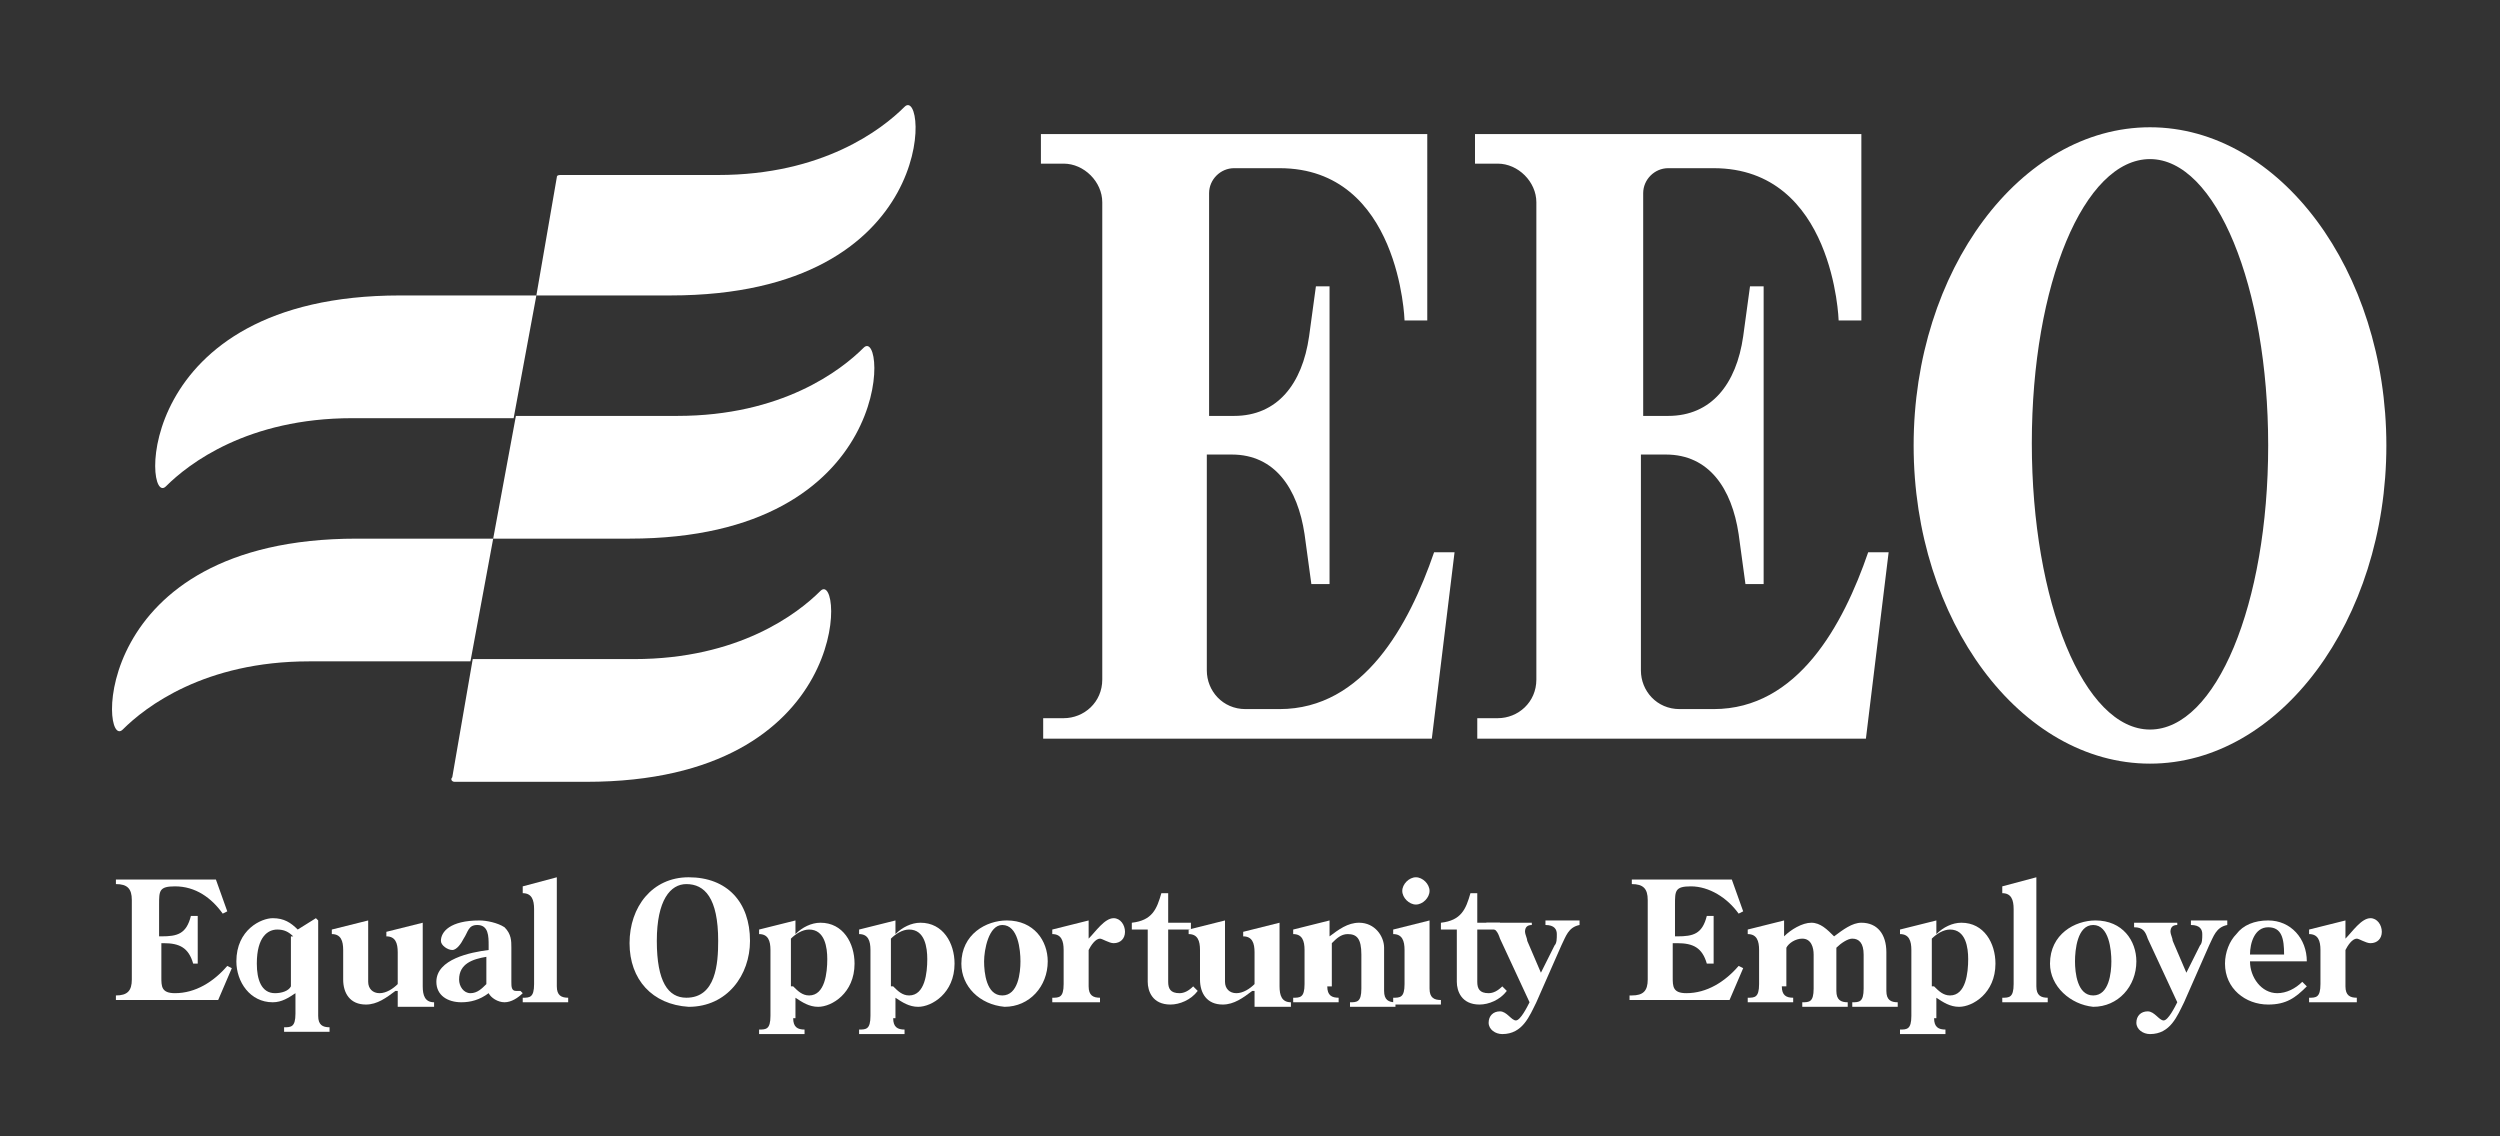
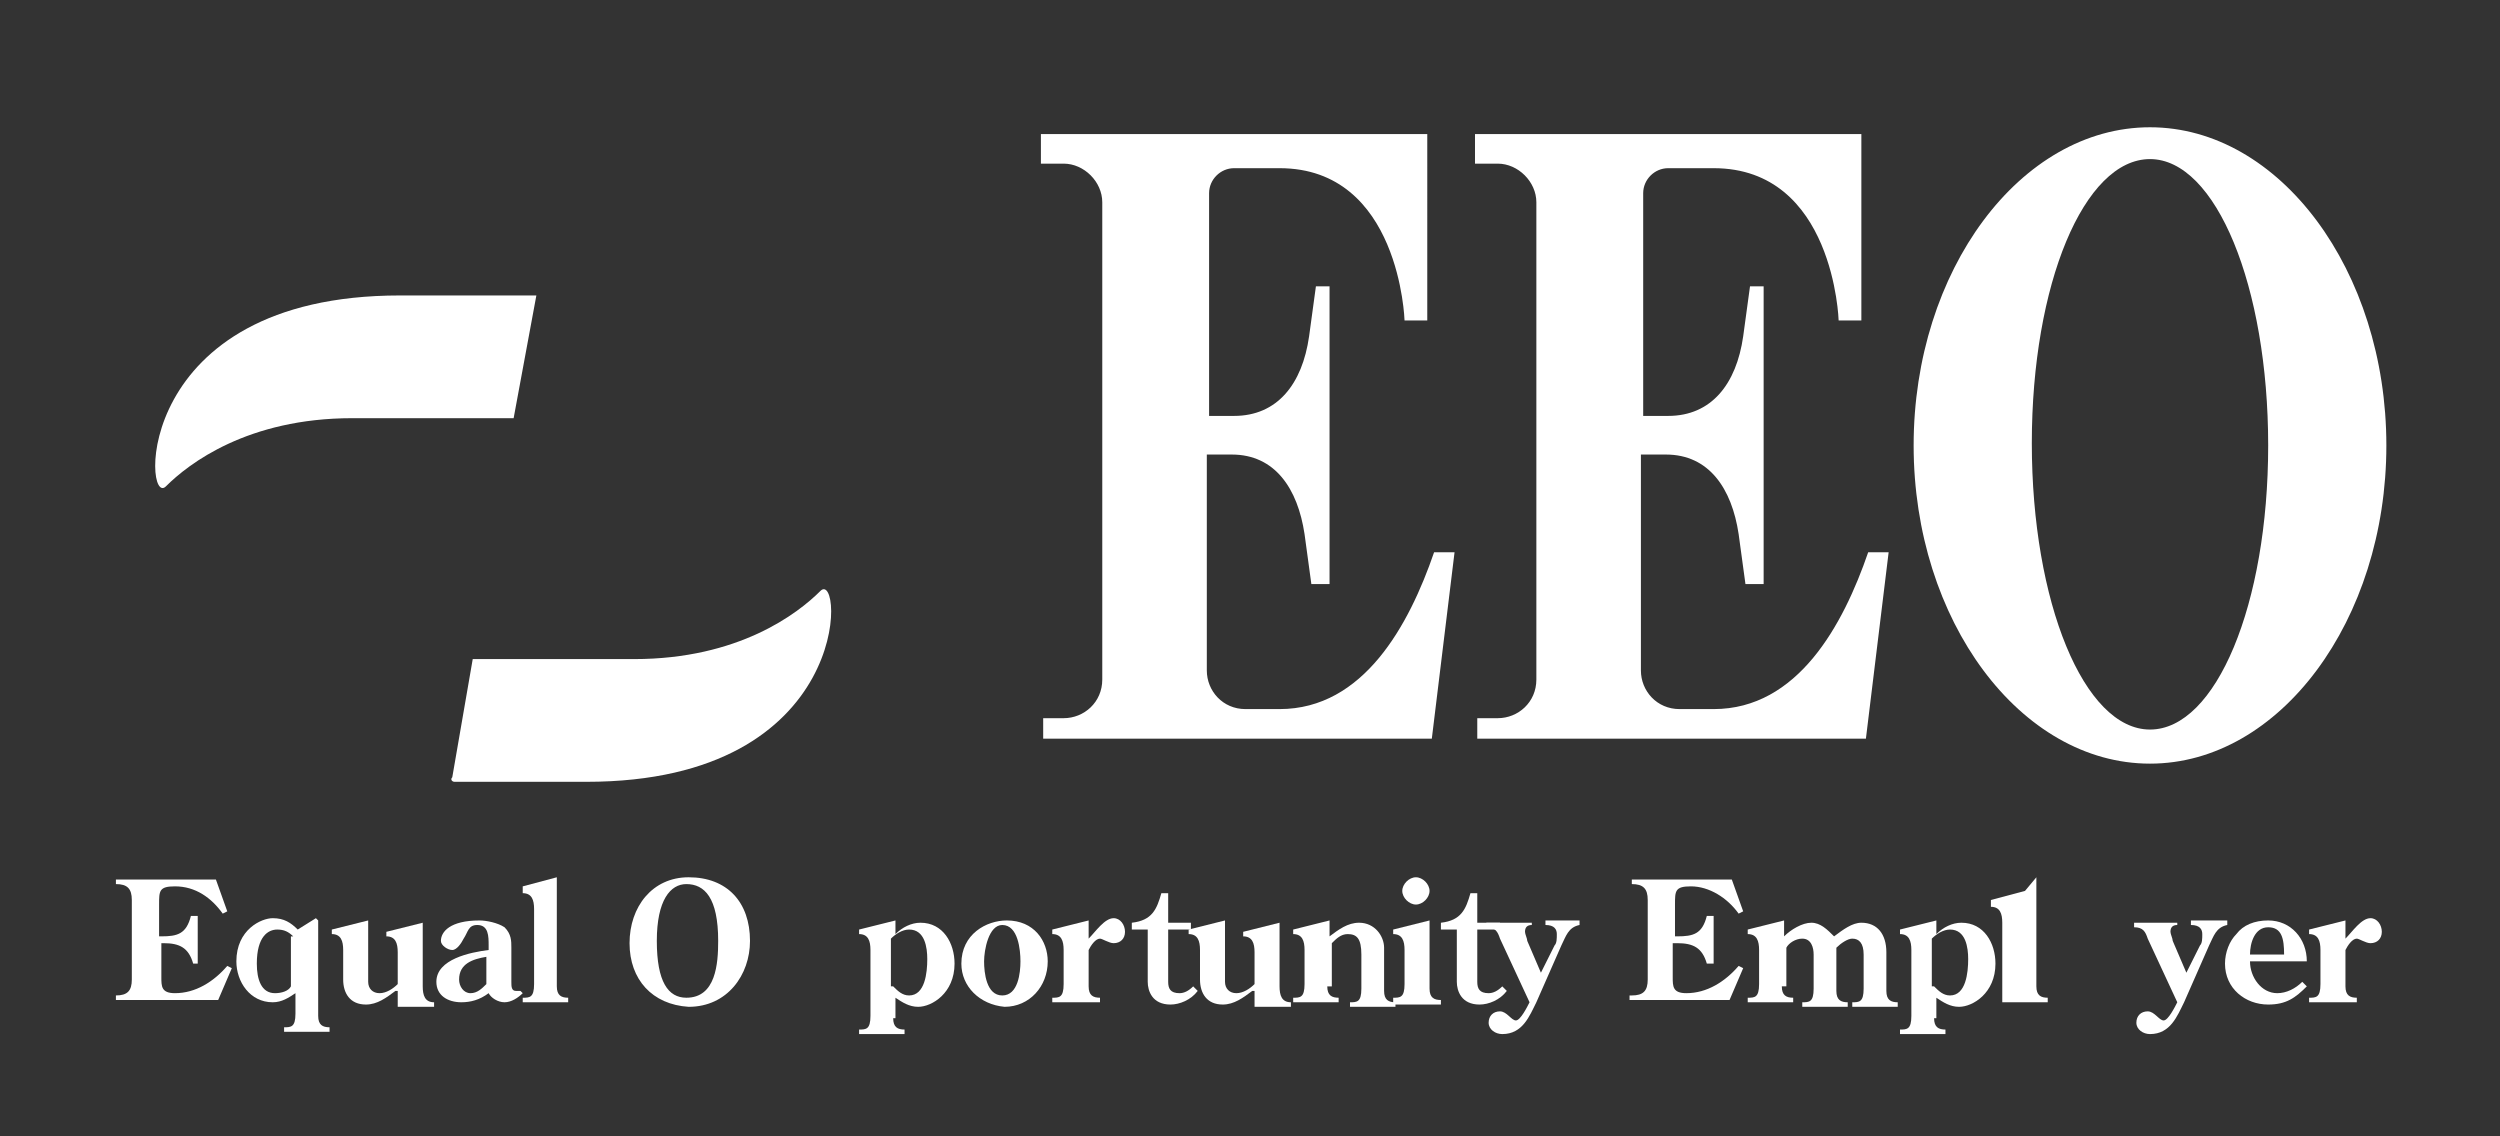
<svg xmlns="http://www.w3.org/2000/svg" id="Layer_1" data-name="Layer 1" version="1.1" viewBox="0 0 110 50">
  <rect x="0" y="0" width="110" height="50" fill="#333333" stroke="none" />
  <defs>
    <style>
      .cls-1 {
        fill: #fff;
        stroke-width: 0px;
      }
    </style>
  </defs>
  <g>
-     <path class="cls-1" d="M23.6,13l.9-5.2c0-.1.1-.1.2-.1h6.9c4.6,0,7.2-2,8.2-3s1.6,8.3-10.3,8.3h-5.9Z" />
-     <path class="cls-1" d="M21.7,23.7l1-5.4h7.1c4.6,0,7.2-2,8.2-3s1.5,8.4-10.3,8.4h-6Z" />
    <path class="cls-1" d="M23.6,13l-1,5.4h-7.1c-4.6,0-7.2,2-8.2,3s-1.5-8.4,10.3-8.4h6Z" />
    <path class="cls-1" d="M19.9,34.2l.9-5.2h7.1c4.6,0,7.2-2,8.2-3s1.5,8.4-10.3,8.4h-5.8c-.1,0-.2-.1-.1-.2Z" />
-     <path class="cls-1" d="M21.7,23.7l-1,5.4h-7.1c-4.6,0-7.2,2-8.2,3-1,1-1.5-8.4,10.3-8.4,0,0,6,0,6,0Z" />
    <path class="cls-1" d="M63.1,24.3c-1.1,3.2-3.1,6.9-6.8,6.9h-1.5c-1,0-1.7-.8-1.7-1.7v-9.5h1.1c1.9,0,2.9,1.5,3.2,3.5l.3,2.2h.8v-13.1h-.6l-.3,2.2c-.3,2.1-1.4,3.5-3.3,3.5h-1.1v-9.8c0-.6.5-1.1,1.1-1.1h2c5.3,0,5.5,6.7,5.5,6.7h1V5.9h-17v1.3h1c.9,0,1.7.8,1.7,1.7v21c0,1-.8,1.7-1.7,1.7h-.9v.9h17.1l1-8.2h-.9Z" />
    <path class="cls-1" d="M82.2,24.3c-1.1,3.2-3.1,6.9-6.8,6.9h-1.5c-1,0-1.7-.8-1.7-1.7v-9.5h1.1c1.9,0,2.9,1.5,3.2,3.5l.3,2.2h.8v-13.1h-.6l-.3,2.2c-.3,2.1-1.4,3.5-3.3,3.5h-1.1v-9.8c0-.6.5-1.1,1.1-1.1h2c5.3,0,5.5,6.7,5.5,6.7h1V5.9h-17v1.3h1c.9,0,1.7.8,1.7,1.7v21c0,1-.8,1.7-1.7,1.7h-.9v.9h17.1l1-8.2h-.9Z" />
    <path class="cls-1" d="M94.6,5.6c-5.7,0-10.4,6.3-10.4,14s4.7,14,10.4,14,10.4-6.3,10.4-14-4.7-14-10.4-14ZM94.6,32.1c-2.9,0-5.2-5.6-5.2-12.6s2.3-12.5,5.2-12.5,5.2,5.6,5.2,12.6-2.3,12.5-5.2,12.5Z" />
  </g>
  <g>
    <path class="cls-1" d="M5.1,43.8c.5,0,.7-.2.7-.7v-3.5c0-.5-.2-.7-.7-.7v-.2h4.4l.5,1.4-.2.1c-.5-.7-1.2-1.2-2.1-1.2-.7,0-.7.2-.7.8v1.4h.1c.7,0,1.1-.1,1.3-.9h.3v2.1h-.2c-.2-.7-.6-.9-1.3-.9h-.1v1.5c0,.4,0,.7.6.7.9,0,1.7-.5,2.3-1.2l.2.1-.6,1.4h-4.5v-.2Z" />
    <path class="cls-1" d="M13.9,40.4l.1.1v4.2c0,.4.2.5.5.5v.2h-2v-.2c.3,0,.5,0,.5-.6v-.9c-.3.2-.6.4-1,.4-1,0-1.6-.9-1.6-1.8,0-1.4,1.1-1.9,1.6-1.9s.8.2,1.1.5l.8-.5ZM12.9,41.2c-.2-.2-.4-.3-.7-.3-.4,0-.9.3-.9,1.5,0,.7.2,1.3.8,1.3.3,0,.6-.1.7-.3v-2.2h.1Z" />
    <path class="cls-1" d="M17.4,43.6c-.4.3-.8.6-1.3.6-.7,0-1-.5-1-1.1v-1.3c0-.4-.1-.7-.5-.7v-.2l1.6-.4v2.7c0,.3.2.5.5.5s.6-.2.8-.4v-1.4c0-.4-.1-.7-.5-.7v-.2l1.6-.4v2.8c0,.4.1.7.5.7v.2h-1.6v-.7h-.1Z" />
    <path class="cls-1" d="M22.5,43.2c0,.2,0,.4.2.4h.2l.1.1c-.2.2-.5.4-.8.4s-.6-.2-.7-.4c-.4.3-.8.4-1.2.4-.6,0-1.1-.3-1.1-.9,0-1,1.5-1.3,2.3-1.4v-.2c0-.4,0-.9-.5-.9-.4,0-.4.3-.6.6-.1.2-.3.5-.5.5s-.5-.2-.5-.4c0-.4.4-.9,1.7-.9.3,0,.8.1,1.1.3.3.3.3.6.3.9v1.5ZM21.4,42.1c-.6.1-1.2.3-1.2,1,0,.3.2.6.5.6s.5-.2.7-.4v-1.2Z" />
    <path class="cls-1" d="M24.5,38.6v4.8c0,.4.2.5.5.5v.2h-2v-.2c.3,0,.5,0,.5-.6v-3.3c0-.4-.1-.7-.5-.7v-.3l1.5-.4Z" />
    <path class="cls-1" d="M27.7,41.5c0-1.6,1-2.9,2.6-2.9,1.7,0,2.7,1.1,2.7,2.8,0,1.5-1,2.9-2.7,2.9-1.6-.1-2.6-1.2-2.6-2.8ZM28.9,41.4c0,1.8.5,2.5,1.3,2.5,1.3,0,1.4-1.5,1.4-2.5,0-1.9-.6-2.5-1.4-2.5-.7,0-1.3.7-1.3,2.5Z" />
-     <path class="cls-1" d="M34.9,44.8c0,.4.2.5.5.5v.2h-2v-.2c.3,0,.5,0,.5-.6v-2.9c0-.4-.1-.7-.5-.7v-.2l1.6-.4v.6c.3-.3.7-.5,1.1-.5,1,0,1.5.9,1.5,1.8,0,1.3-1,1.9-1.6,1.9-.4,0-.7-.2-1-.4v.9h-.1ZM34.9,43.4c.2.2.4.4.7.4.7,0,.8-1,.8-1.6,0-.5-.1-1.3-.8-1.3-.3,0-.6.2-.8.4v2.1h.1Z" />
    <path class="cls-1" d="M39.3,44.8c0,.4.2.5.5.5v.2h-2v-.2c.3,0,.5,0,.5-.6v-2.9c0-.4-.1-.7-.5-.7v-.2l1.6-.4v.6c.3-.3.7-.5,1.1-.5,1,0,1.5.9,1.5,1.8,0,1.3-1,1.9-1.6,1.9-.4,0-.7-.2-1-.4v.9h-.1ZM39.3,43.4c.2.2.4.4.7.4.7,0,.8-1,.8-1.6,0-.5-.1-1.3-.8-1.3-.3,0-.6.2-.8.4v2.1h.1Z" />
    <path class="cls-1" d="M42.3,42.4c0-1.3,1.1-1.9,2-1.9,1.2,0,1.8.9,1.8,1.8,0,1.1-.8,2-1.9,2-1.1-.1-1.9-.9-1.9-1.9ZM43.3,42.3c0,.5.1,1.5.8,1.5s.8-1,.8-1.5-.1-1.6-.8-1.6c-.6,0-.8,1.1-.8,1.6Z" />
    <path class="cls-1" d="M47.9,43.4c0,.4.2.5.5.5v.2h-2.1v-.2c.3,0,.5,0,.5-.6v-1.5c0-.4-.1-.7-.5-.7v-.2l1.6-.4v.8c.3-.3.7-.9,1.1-.9.3,0,.5.3.5.6s-.2.5-.5.5c-.2,0-.5-.2-.6-.2-.2,0-.4.3-.5.5v1.6Z" />
    <path class="cls-1" d="M49.8,40.9v-.3c.9-.1,1.1-.6,1.3-1.3h.3v1.3h1v.3h-1v2.3c0,.3.1.5.5.5.2,0,.4-.1.6-.3l.2.2c-.3.4-.8.6-1.2.6-.8,0-1-.6-1-1v-2.3h-.7Z" />
    <path class="cls-1" d="M55.1,43.6c-.4.3-.8.6-1.3.6-.7,0-1-.5-1-1.1v-1.3c0-.4-.1-.7-.5-.7v-.2l1.6-.4v2.7c0,.3.2.5.5.5s.6-.2.8-.4v-1.4c0-.4-.1-.7-.5-.7v-.2l1.6-.4v2.8c0,.4.1.7.5.7v.2h-1.6v-.7h-.1Z" />
    <path class="cls-1" d="M58.4,43.4c0,.4.2.5.5.5v.2h-2v-.2c.3,0,.5,0,.5-.6v-1.5c0-.4-.1-.7-.5-.7v-.2l1.6-.4v.7c.4-.3.8-.6,1.3-.6.7,0,1.1.6,1.1,1.1v1.9c0,.4.2.5.5.5v.2h-2v-.2c.3,0,.5,0,.5-.6v-1.5c0-.7-.2-.9-.6-.9-.3,0-.5.2-.7.4v1.9h-.2Z" />
    <path class="cls-1" d="M61.3,44.1v-.2c.3,0,.5,0,.5-.6v-1.5c0-.4-.1-.7-.5-.7v-.2l1.6-.4v3c0,.4.2.5.5.5v.2h-2.1v-.1ZM62.3,38.6c.3,0,.6.3.6.6s-.3.6-.6.6-.6-.3-.6-.6.3-.6.6-.6Z" />
    <path class="cls-1" d="M63.4,40.9v-.3c.9-.1,1.1-.6,1.3-1.3h.3v1.3h1v.3h-1v2.3c0,.3.1.5.5.5.2,0,.4-.1.6-.3l.2.2c-.3.4-.8.6-1.2.6-.8,0-1-.6-1-1v-2.3h-.7Z" />
    <path class="cls-1" d="M67.4,40.5v.2c-.2,0-.3.1-.3.3,0,.1.1.3.1.4l.6,1.4.6-1.2c.1-.1.1-.3.1-.5s-.1-.4-.5-.4v-.2h1.5v.2c-.5.1-.6.5-.8.9l-1.1,2.5c-.3.6-.6,1.4-1.5,1.4-.3,0-.6-.2-.6-.5s.2-.5.5-.5.5.4.7.4.5-.6.6-.8l-1.3-2.8c-.1-.3-.2-.5-.6-.5v-.2h2v-.1Z" />
    <path class="cls-1" d="M71.8,43.8c.5,0,.7-.2.7-.7v-3.5c0-.5-.2-.7-.7-.7v-.2h4.4l.5,1.4-.2.1c-.5-.7-1.3-1.2-2.1-1.2-.7,0-.7.2-.7.8v1.4h.1c.7,0,1.1-.1,1.3-.9h.3v2.1h-.3c-.2-.7-.6-.9-1.3-.9h-.2v1.5c0,.4,0,.7.6.7.9,0,1.7-.5,2.3-1.2l.2.1-.6,1.4h-4.4v-.2h.1Z" />
    <path class="cls-1" d="M78.4,43.4c0,.4.2.5.5.5v.2h-2v-.2c.3,0,.5,0,.5-.6v-1.5c0-.4-.1-.7-.5-.7v-.2l1.6-.4v.7c.3-.3.8-.6,1.2-.6s.7.3,1,.6c.4-.3.8-.6,1.2-.6.7,0,1.1.5,1.1,1.3v1.7c0,.4.2.5.5.5v.2h-2v-.2c.3,0,.5,0,.5-.6v-1.5c0-.5-.2-.7-.5-.7-.2,0-.5.2-.7.4v1.9c0,.4.2.5.5.5v.2h-2v-.2c.3,0,.5,0,.5-.6v-1.5c0-.3-.1-.7-.5-.7-.3,0-.6.2-.7.4v1.7h-.2Z" />
    <path class="cls-1" d="M85.1,44.8c0,.4.2.5.5.5v.2h-2v-.2c.3,0,.5,0,.5-.6v-2.9c0-.4-.1-.7-.5-.7v-.2l1.6-.4v.6c.3-.3.7-.5,1.1-.5,1,0,1.5.9,1.5,1.8,0,1.3-1,1.9-1.6,1.9-.4,0-.7-.2-1-.4v.9h-.1ZM85.1,43.4c.2.2.4.4.7.4.7,0,.8-1,.8-1.6,0-.5-.1-1.3-.8-1.3-.3,0-.6.2-.8.4v2.1h.1Z" />
-     <path class="cls-1" d="M89.6,38.6v4.8c0,.4.2.5.5.5v.2h-2v-.2c.3,0,.5,0,.5-.6v-3.3c0-.4-.1-.7-.5-.7v-.3l1.5-.4Z" />
-     <path class="cls-1" d="M90.2,42.4c0-1.3,1.1-1.9,2-1.9,1.2,0,1.8.9,1.8,1.8,0,1.1-.8,2-1.9,2-1-.1-1.9-.9-1.9-1.9ZM91.3,42.3c0,.5.1,1.5.8,1.5s.8-1,.8-1.5-.1-1.6-.8-1.6-.8,1.1-.8,1.6Z" />
+     <path class="cls-1" d="M89.6,38.6v4.8c0,.4.2.5.5.5v.2h-2v-.2v-3.3c0-.4-.1-.7-.5-.7v-.3l1.5-.4Z" />
    <path class="cls-1" d="M95.8,40.5v.2c-.2,0-.3.1-.3.3,0,.1.1.3.1.4l.6,1.4.6-1.2c.1-.1.1-.3.1-.5s-.1-.4-.5-.4v-.2h1.6v.2c-.5.1-.6.5-.8.9l-1.1,2.5c-.3.6-.6,1.4-1.5,1.4-.3,0-.6-.2-.6-.5s.2-.5.5-.5.5.4.7.4.5-.6.6-.8l-1.3-2.8c-.1-.3-.2-.5-.6-.5v-.2h1.9v-.1Z" />
    <path class="cls-1" d="M99,42.3c0,.7.5,1.4,1.2,1.4.4,0,.8-.2,1.1-.5l.2.2c-.5.5-.9.8-1.7.8-1,0-1.9-.7-1.9-1.8,0-.5.2-1,.5-1.3.3-.4.8-.6,1.4-.6,1,0,1.7.8,1.7,1.8,0,0-2.5,0-2.5,0ZM100.5,42c0-.7-.1-1.2-.7-1.2s-.8.7-.8,1.2h1.5Z" />
    <path class="cls-1" d="M103.2,43.4c0,.4.2.5.5.5v.2h-2.1v-.2c.3,0,.5,0,.5-.6v-1.5c0-.4-.1-.7-.5-.7v-.2l1.6-.4v.8c.3-.3.7-.9,1.1-.9.3,0,.5.3.5.6s-.2.5-.5.5c-.2,0-.5-.2-.6-.2-.2,0-.4.3-.5.5v1.6Z" />
  </g>
</svg>